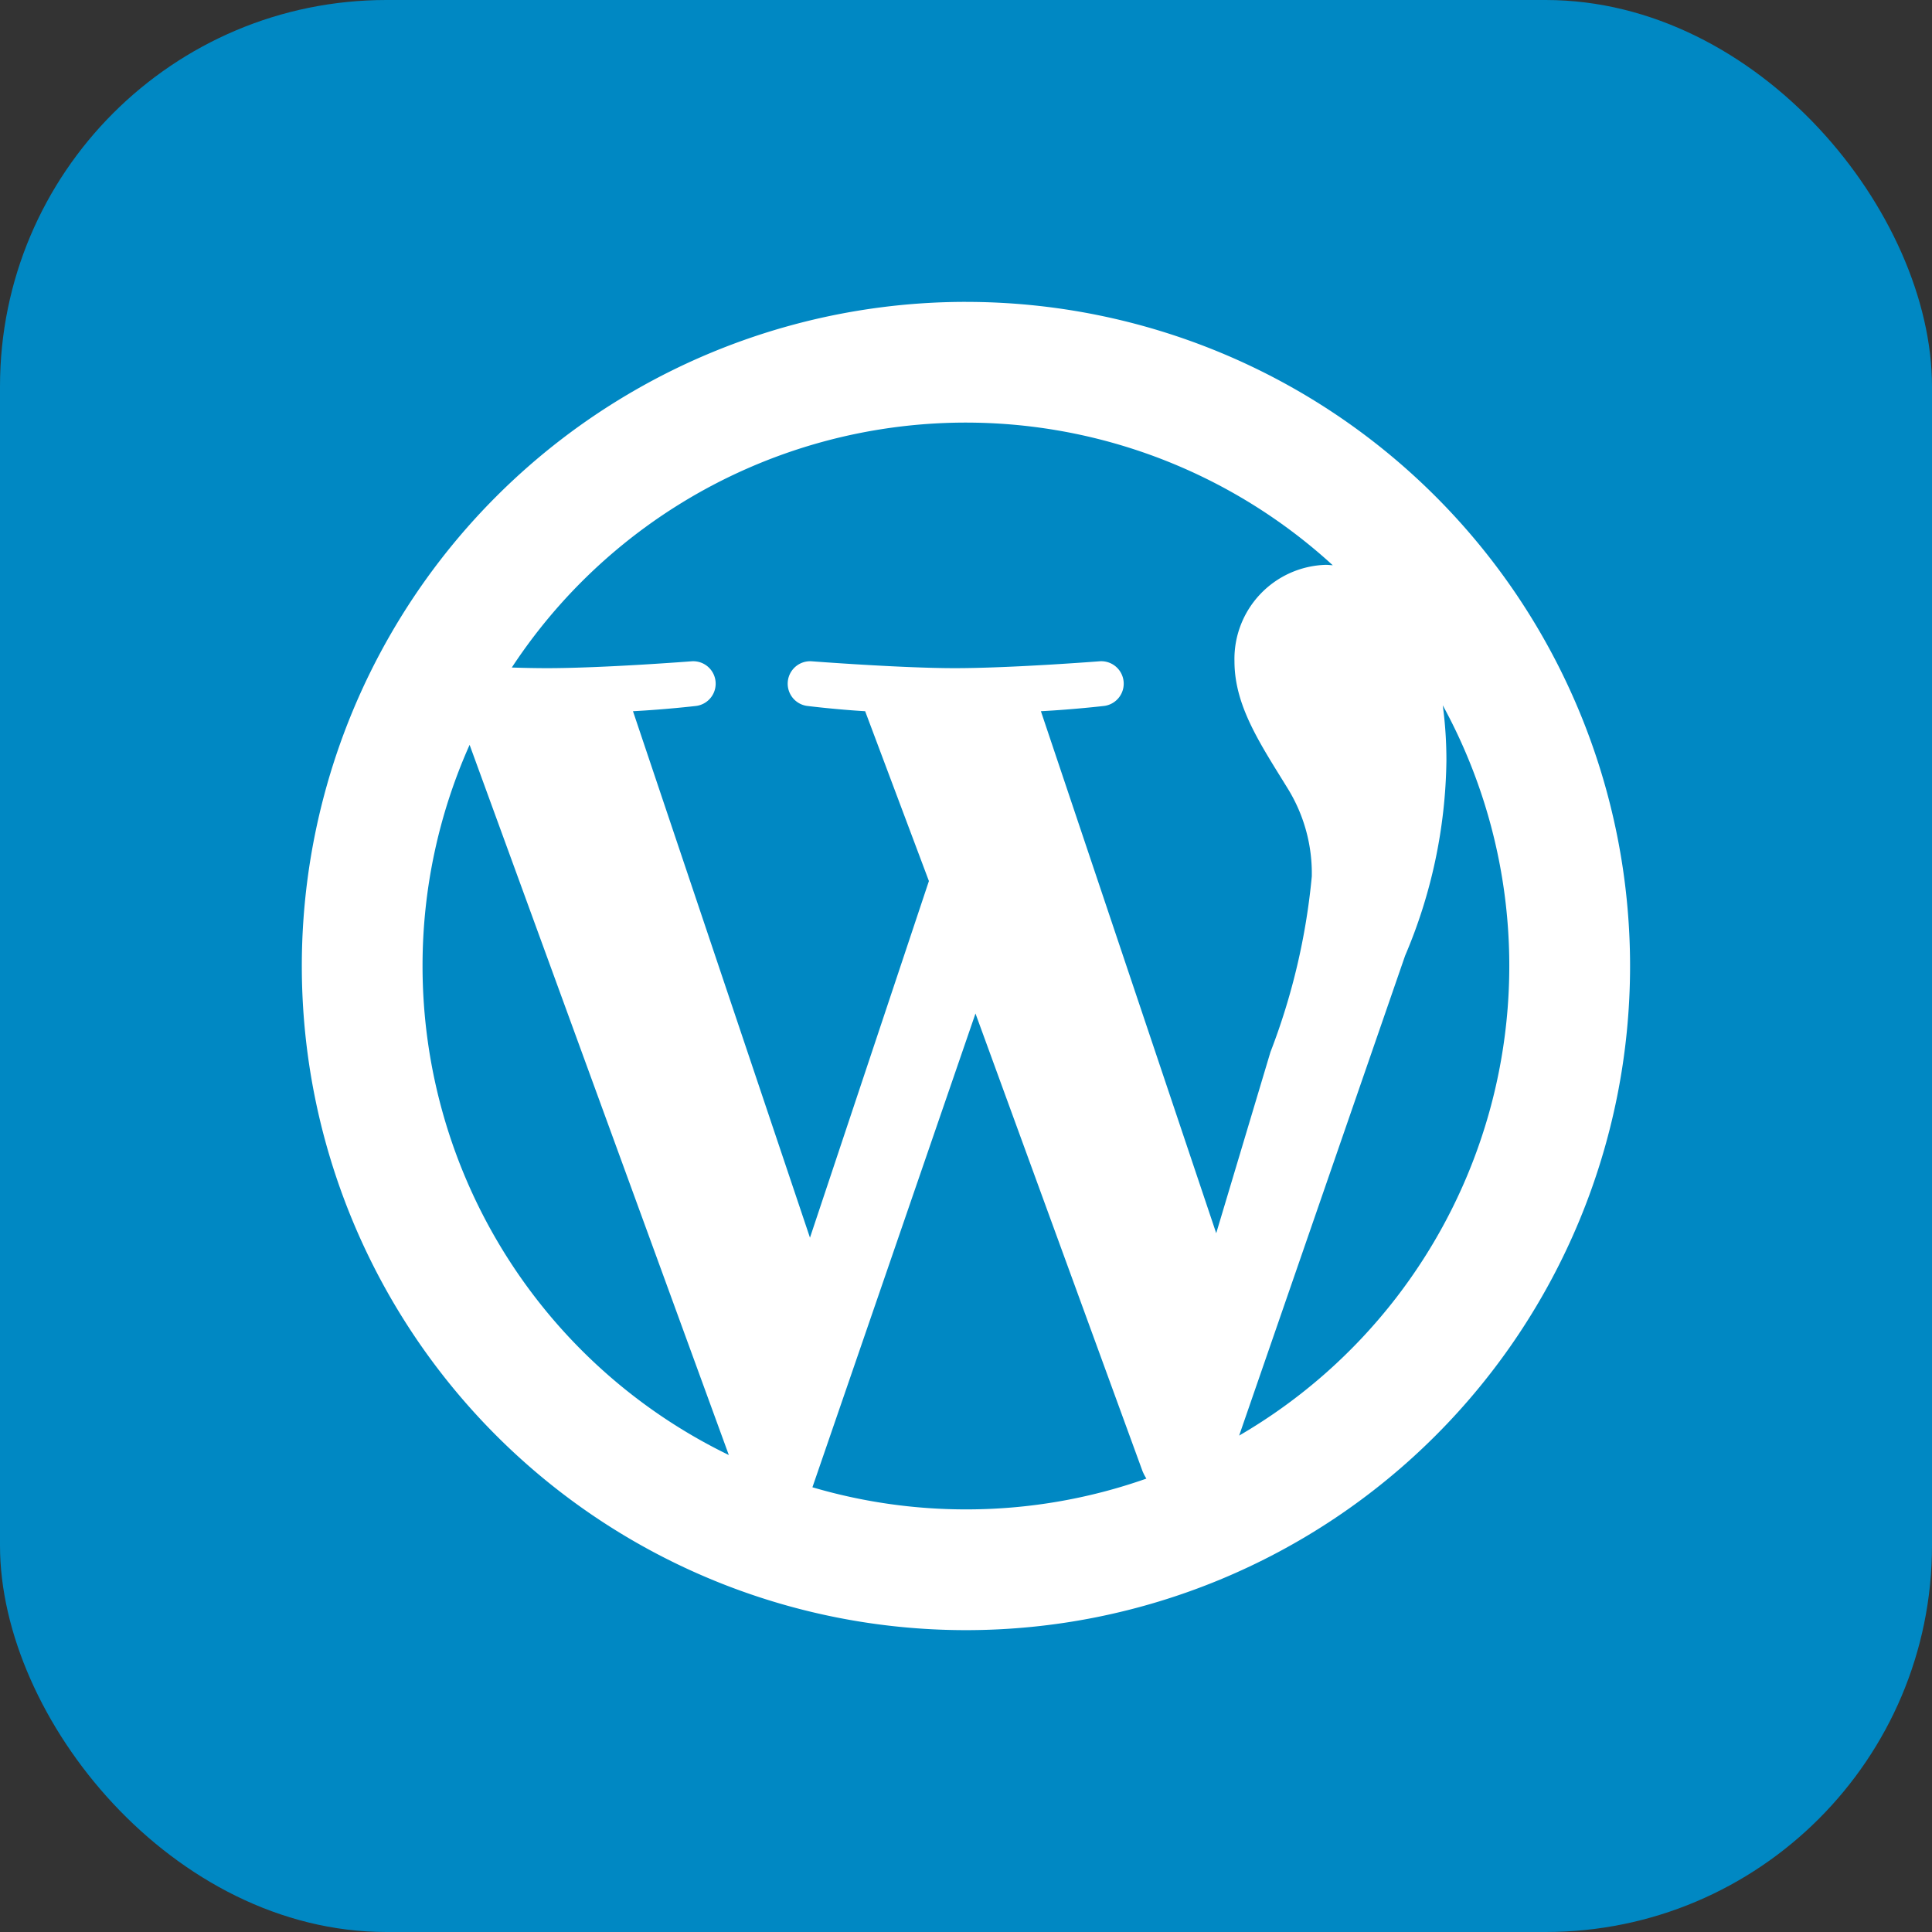
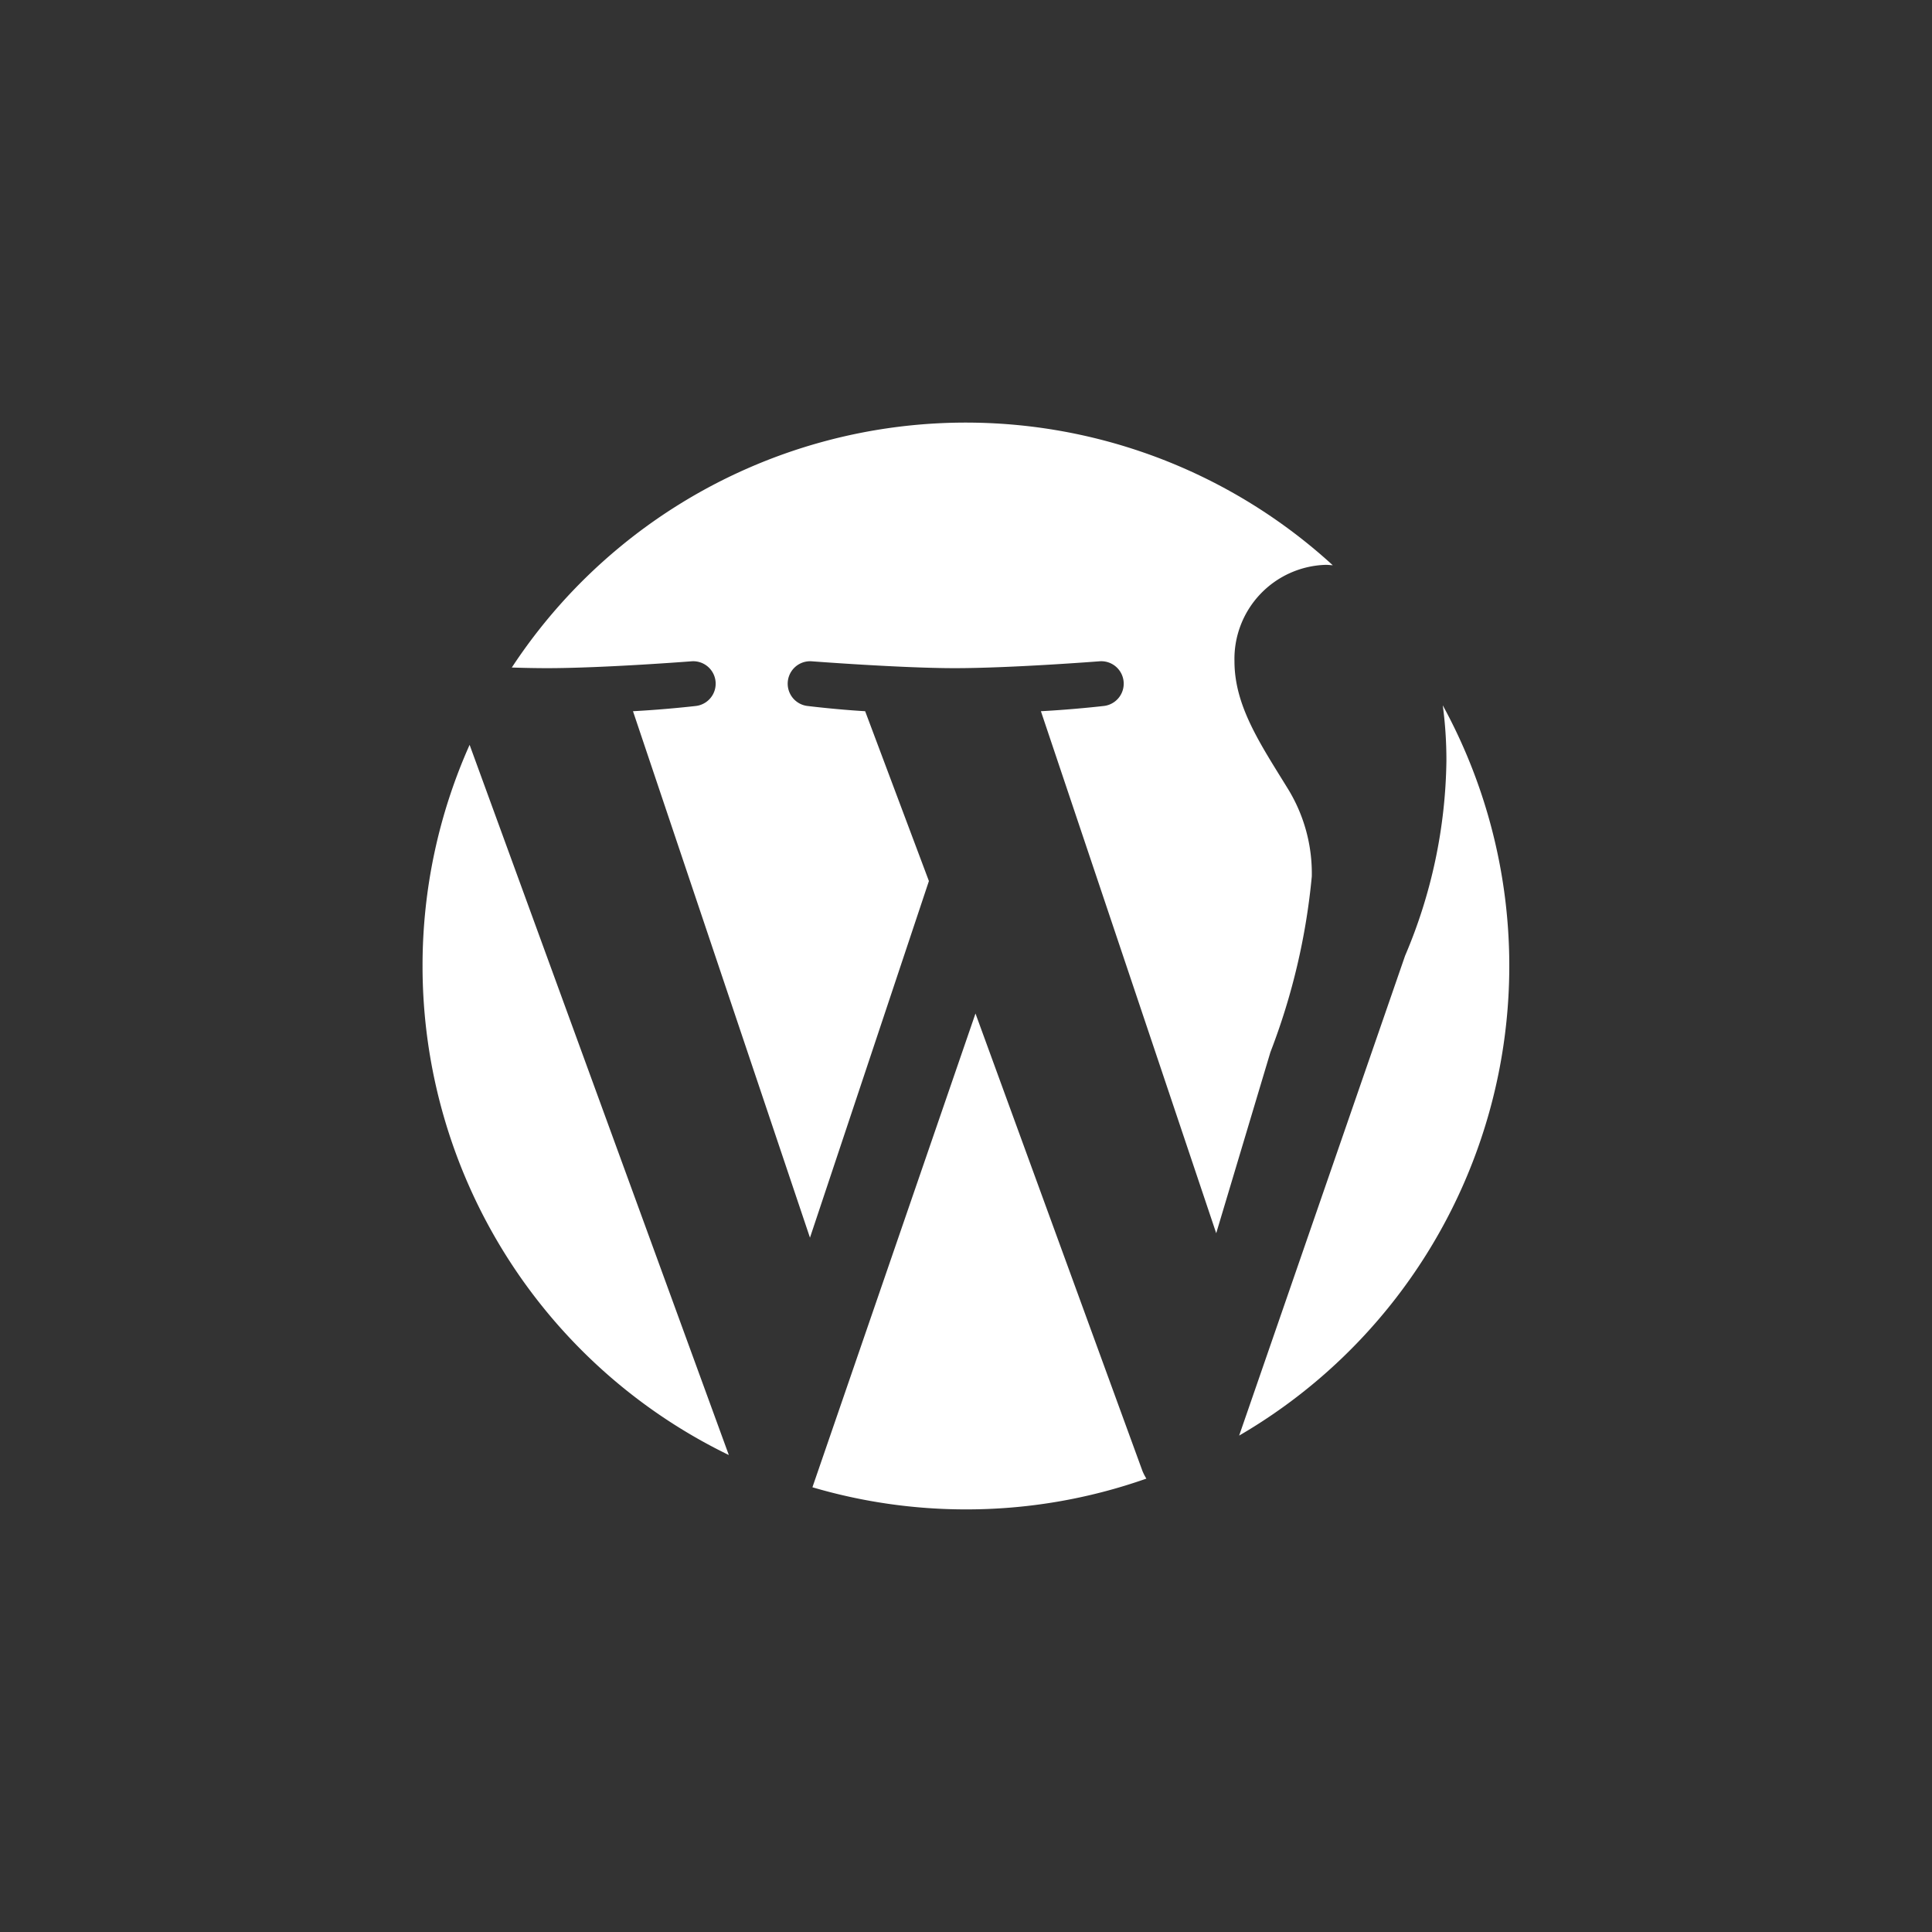
<svg xmlns="http://www.w3.org/2000/svg" width="100" height="100" viewBox="0 0 100 100">
  <rect x="0" y="0" width="100" height="100" fill="#333333" stroke="none" />
  <g id="Groupe_14309" data-name="Groupe 14309" transform="translate(-7400.046 -6870.666)">
-     <rect id="Rectangle_3885" data-name="Rectangle 3885" width="100" height="100" rx="20" transform="translate(7400.046 6870.666)" fill="#0088c3" />
-     <path id="Tracé_4265" data-name="Tracé 4265" d="M7453.923,6907.478c1.692-.089,3.219-.267,3.219-.267a1.162,1.162,0,0,0-.18-2.317s-4.556.356-7.5.356c-2.764,0-7.408-.356-7.408-.356a1.162,1.162,0,0,0-.178,2.317s1.435.178,2.95.267l3.3,8.791-6.156,18.459-9.161-27.25c1.695-.089,3.218-.267,3.218-.267a1.162,1.162,0,0,0-.179-2.317s-4.555.356-7.5.356c-.528,0-1.15-.012-1.811-.033a28.119,28.119,0,0,1,42.493-5.293c-.121-.007-.239-.022-.364-.022a4.87,4.87,0,0,0-4.724,4.992c0,2.317,1.338,4.278,2.763,6.595a8.348,8.348,0,0,1,1.239,4.543,34.071,34.071,0,0,1-2.141,9.092l-2.806,9.373Zm20.8-.306a28.129,28.129,0,0,1-10.539,37.8l8.589-24.837a26.541,26.541,0,0,0,2.139-10.074,21.384,21.384,0,0,0-.189-2.892Zm-52.806,13.494a28.012,28.012,0,0,1,2.436-11.447l13.417,36.759a28.129,28.129,0,0,1-15.853-25.312Zm28.126,28.126a28.11,28.11,0,0,1-7.946-1.145l8.44-24.522,8.645,23.686a2.748,2.748,0,0,0,.2.388,28.033,28.033,0,0,1-9.339,1.593Zm0-62.5a34.375,34.375,0,1,1-34.375,34.375A34.375,34.375,0,0,1,7450.046,6886.291Z" fill="#fff" fill-rule="evenodd" />
+     <path id="Tracé_4265" data-name="Tracé 4265" d="M7453.923,6907.478c1.692-.089,3.219-.267,3.219-.267a1.162,1.162,0,0,0-.18-2.317s-4.556.356-7.5.356c-2.764,0-7.408-.356-7.408-.356a1.162,1.162,0,0,0-.178,2.317s1.435.178,2.95.267l3.3,8.791-6.156,18.459-9.161-27.25c1.695-.089,3.218-.267,3.218-.267a1.162,1.162,0,0,0-.179-2.317s-4.555.356-7.5.356c-.528,0-1.15-.012-1.811-.033a28.119,28.119,0,0,1,42.493-5.293c-.121-.007-.239-.022-.364-.022a4.87,4.87,0,0,0-4.724,4.992c0,2.317,1.338,4.278,2.763,6.595a8.348,8.348,0,0,1,1.239,4.543,34.071,34.071,0,0,1-2.141,9.092l-2.806,9.373Zm20.8-.306a28.129,28.129,0,0,1-10.539,37.8l8.589-24.837a26.541,26.541,0,0,0,2.139-10.074,21.384,21.384,0,0,0-.189-2.892Zm-52.806,13.494a28.012,28.012,0,0,1,2.436-11.447l13.417,36.759a28.129,28.129,0,0,1-15.853-25.312Zm28.126,28.126a28.11,28.11,0,0,1-7.946-1.145l8.44-24.522,8.645,23.686a2.748,2.748,0,0,0,.2.388,28.033,28.033,0,0,1-9.339,1.593Zm0-62.5A34.375,34.375,0,0,1,7450.046,6886.291Z" fill="#fff" fill-rule="evenodd" />
  </g>
</svg>